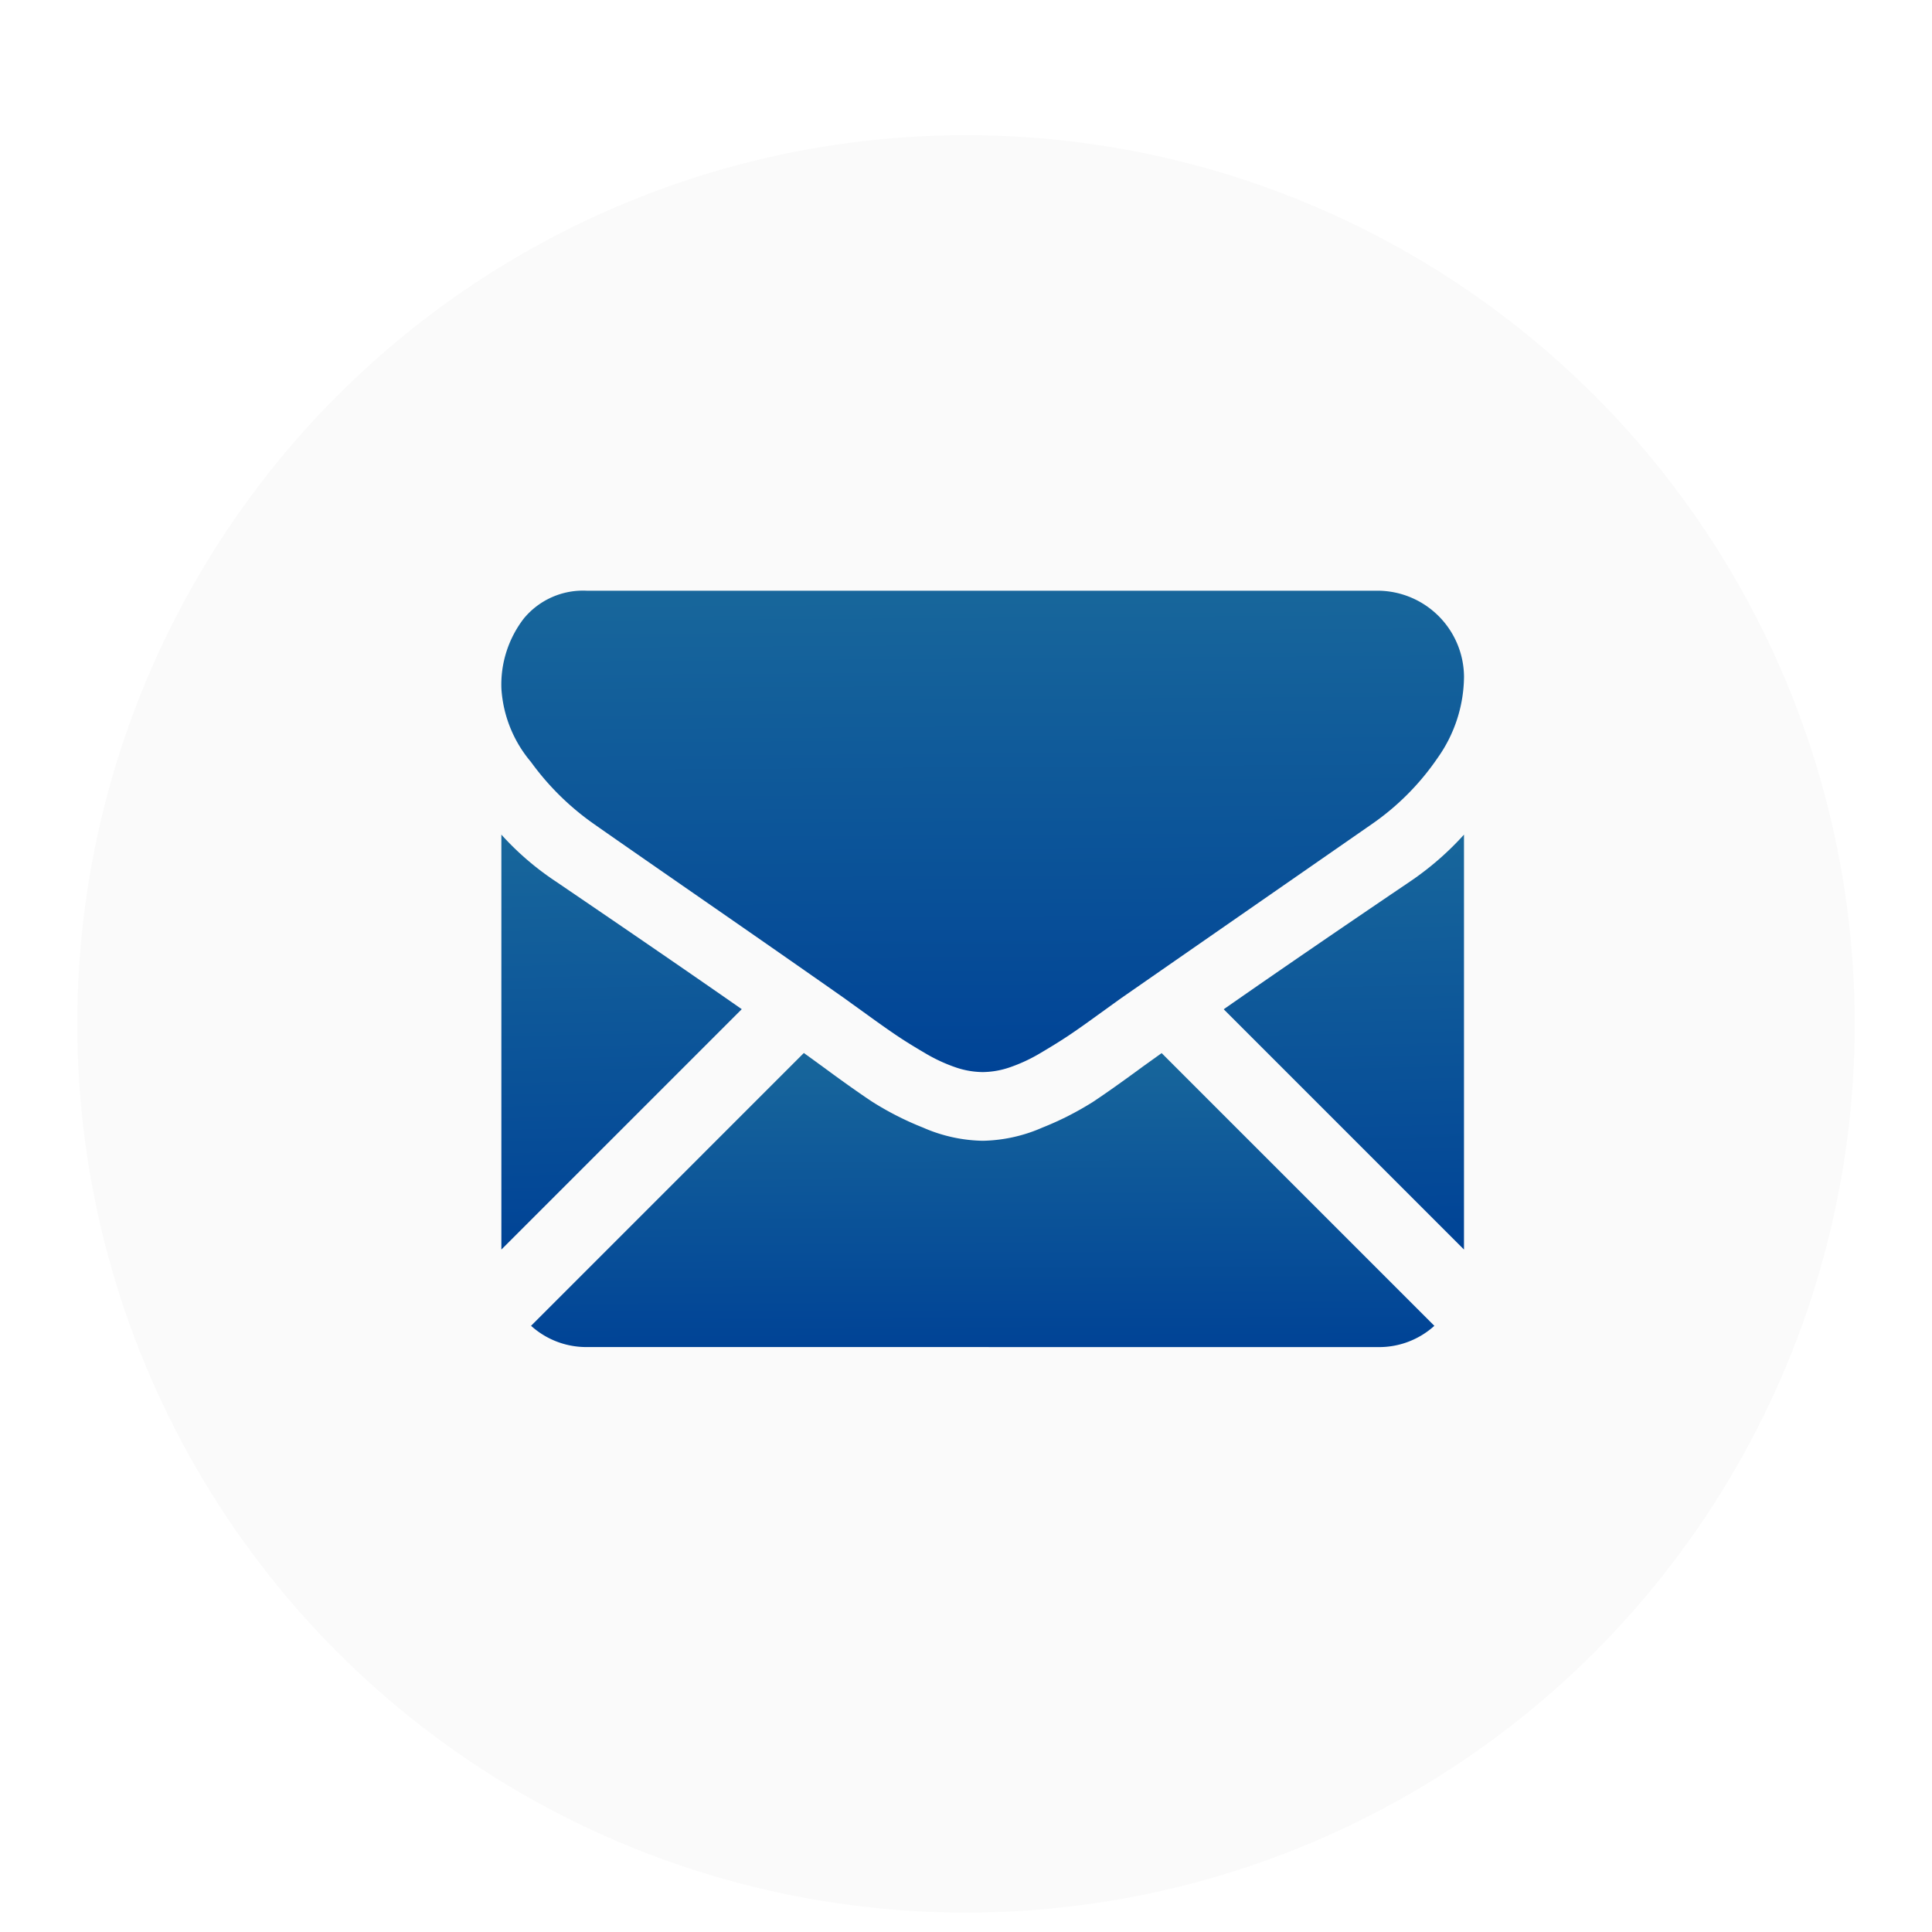
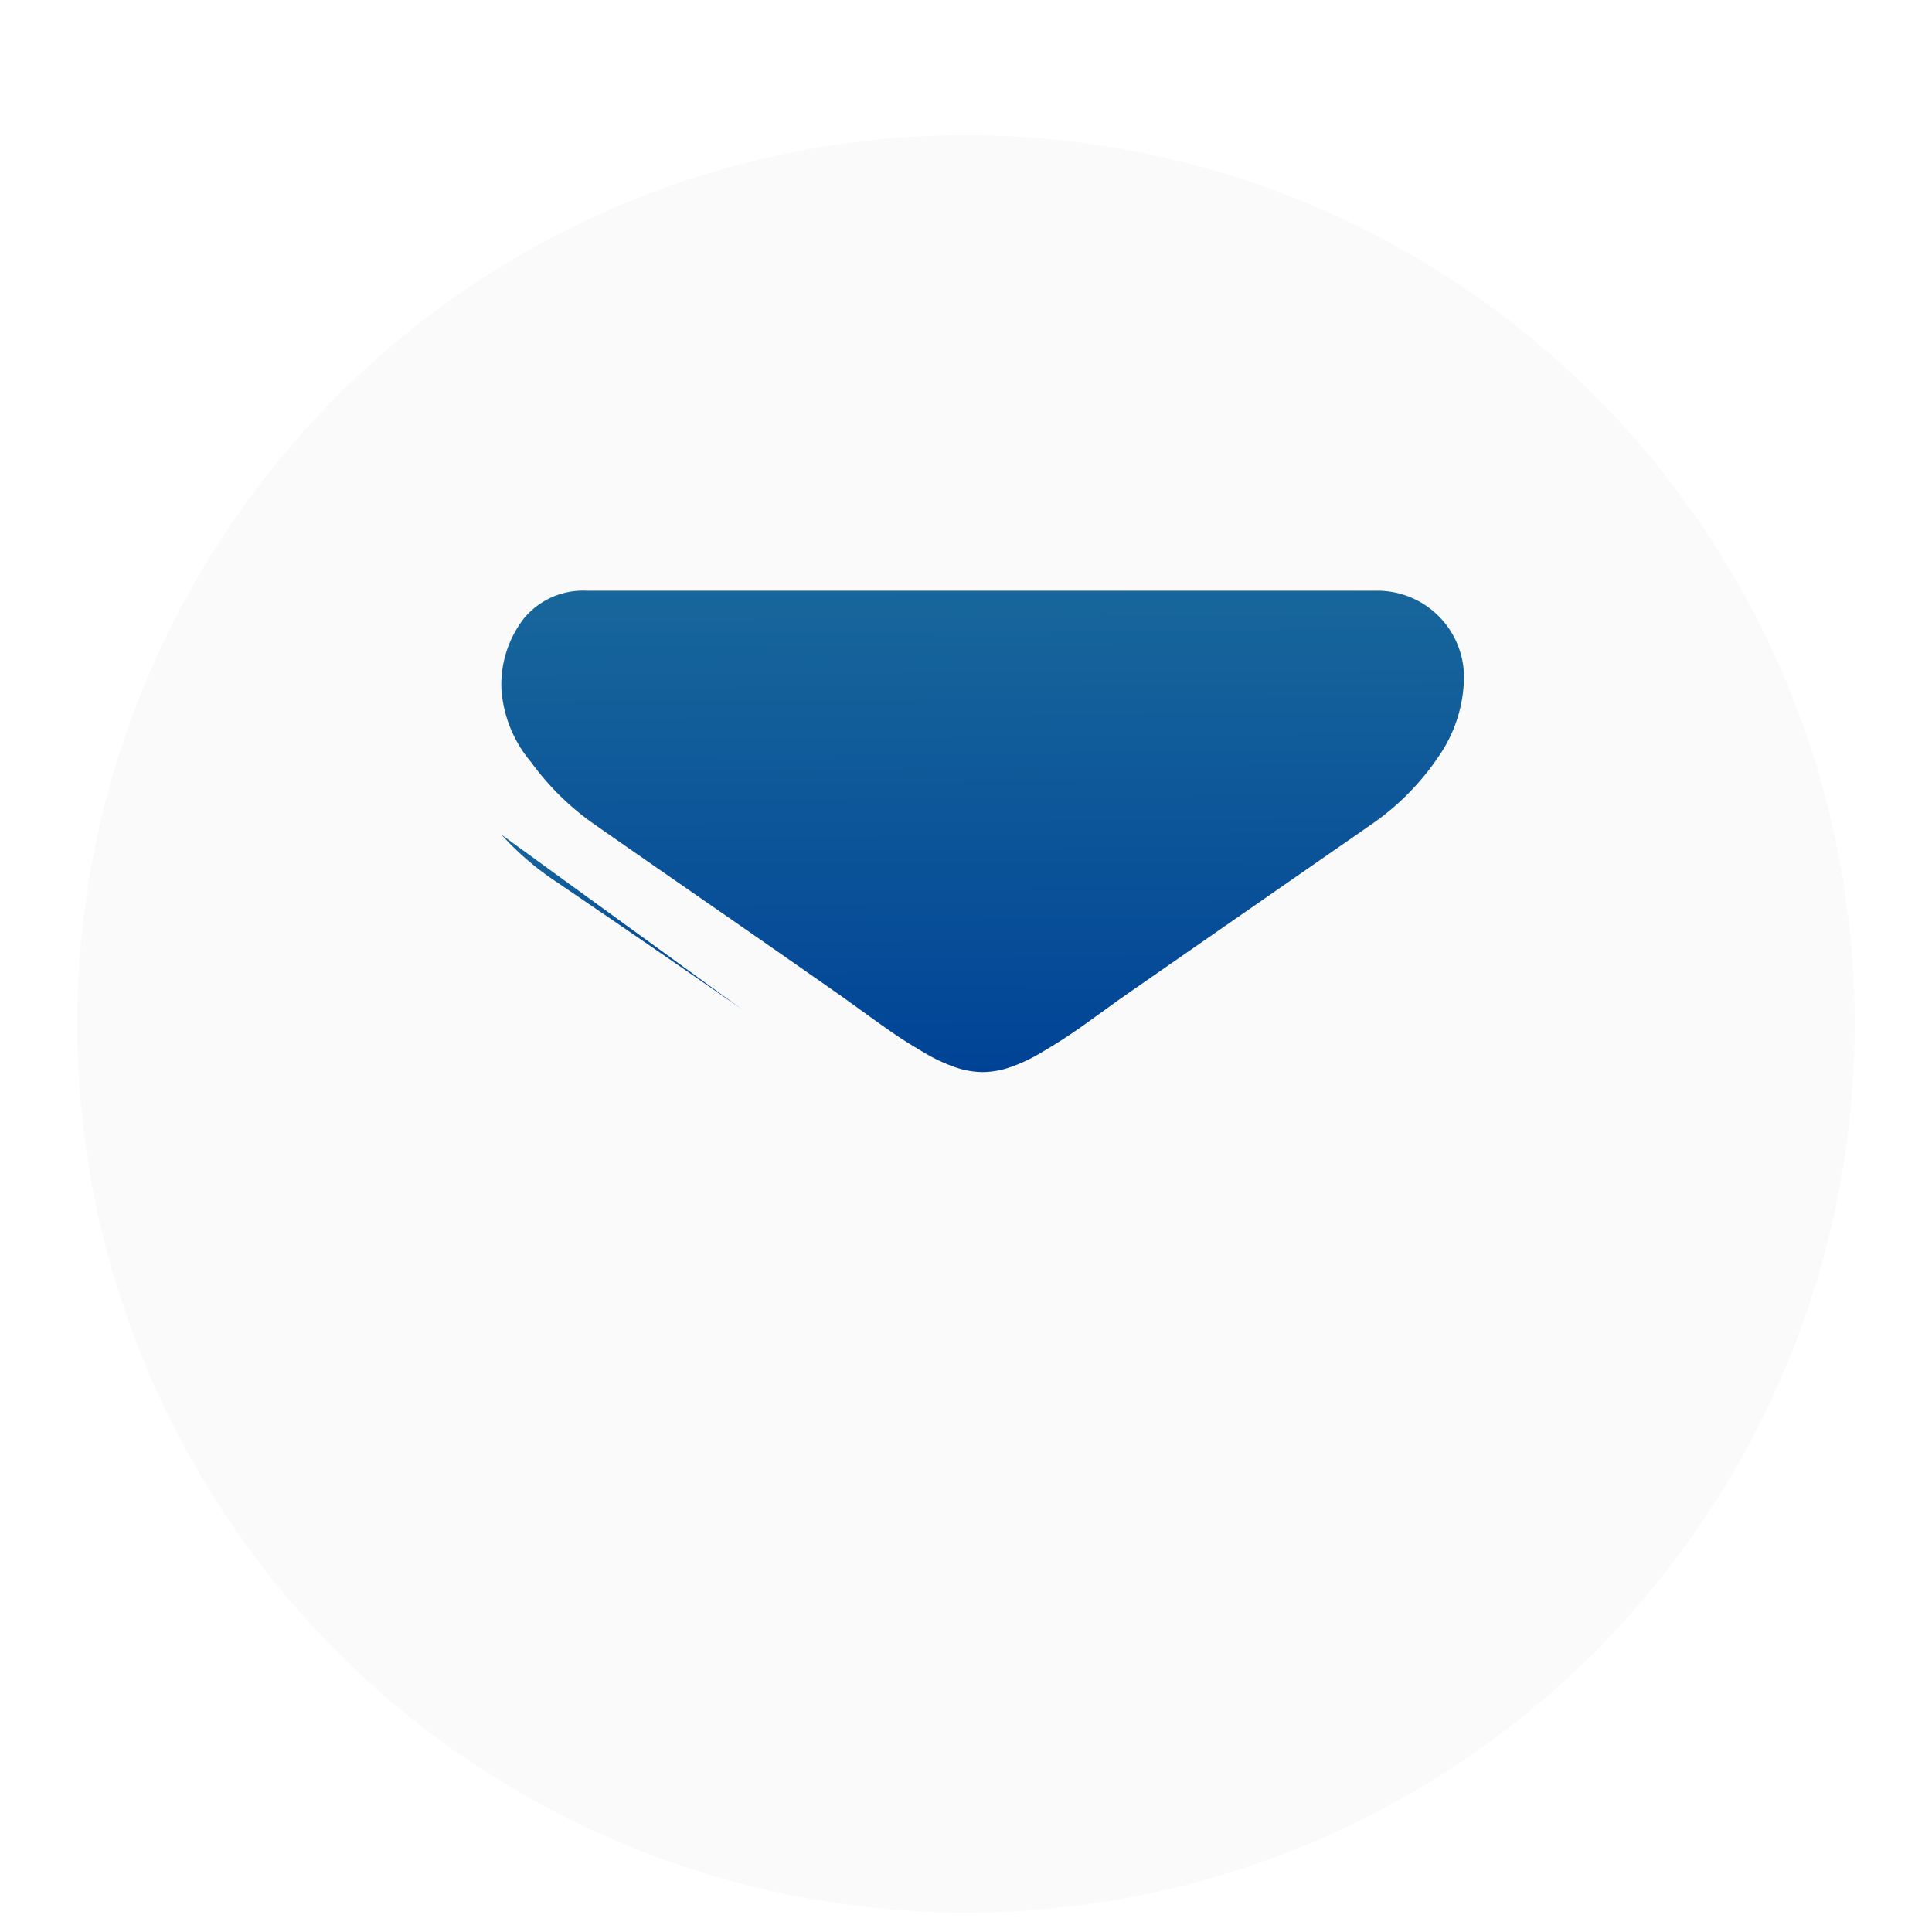
<svg xmlns="http://www.w3.org/2000/svg" width="100" height="100" viewBox="0 0 100 100">
  <defs>
    <filter id="Ellipse_49" x="-5" y="-2" width="110" height="110" filterUnits="userSpaceOnUse">
      <feOffset dy="3" input="SourceAlpha" />
      <feGaussianBlur stdDeviation="3" result="blur" />
      <feFlood flood-color="#0087b2" flood-opacity="0.416" />
      <feComposite operator="in" in2="blur" />
      <feComposite in="SourceGraphic" />
    </filter>
    <linearGradient id="linear-gradient" x1="0.534" y1="1" x2="0.5" y2="-1.533" gradientUnits="objectBoundingBox">
      <stop offset="0" stop-color="#004396" />
      <stop offset="1" stop-color="#3c9da4" />
    </linearGradient>
    <clipPath id="clip-Email-100x100">
      <rect width="100" height="100" />
    </clipPath>
  </defs>
  <g id="Email-100x100" clip-path="url(#clip-Email-100x100)">
    <g id="Group_7" data-name="Group 7" transform="translate(4 3.916)">
      <g transform="matrix(1, 0, 0, 1, -4, -3.92)" filter="url(#Ellipse_49)">
        <circle id="Ellipse_49-2" data-name="Ellipse 49" cx="46" cy="46" r="46" transform="translate(4 4)" fill="#fafafa" />
      </g>
      <g id="black-back-closed-envelope-shape" transform="translate(21.951 26.661)">
        <g id="Group_10849" data-name="Group 10849" transform="translate(0 0)">
-           <path id="Path_165" data-name="Path 165" d="M60.789,338.745a4.258,4.258,0,0,0,2.915-1.1L49.588,323.529c-.339.243-.667.478-.977.7q-1.585,1.167-2.572,1.821a15.852,15.852,0,0,1-2.627,1.335,8.007,8.007,0,0,1-3.059.681H40.3a8.006,8.006,0,0,1-3.059-.681,15.8,15.8,0,0,1-2.627-1.335q-.987-.653-2.572-1.821c-.295-.216-.621-.453-.974-.706l-14.119,14.12a4.26,4.26,0,0,0,2.916,1.1Z" transform="translate(-15.413 -299.597)" fill="url(#linear-gradient)" />
-           <path id="Path_166" data-name="Path 166" d="M2.809,200.974A14.741,14.741,0,0,1,0,198.555v21.477L12.442,207.59Q8.708,204.984,2.809,200.974Z" transform="translate(0 -185.932)" fill="url(#linear-gradient)" />
-           <path id="Path_167" data-name="Path 167" d="M422.966,200.974q-5.681,3.845-9.657,6.621l12.437,12.437V198.555A15.346,15.346,0,0,1,422.966,200.974Z" transform="translate(-375.921 -185.932)" fill="url(#linear-gradient)" />
+           <path id="Path_166" data-name="Path 166" d="M2.809,200.974A14.741,14.741,0,0,1,0,198.555L12.442,207.59Q8.708,204.984,2.809,200.974Z" transform="translate(0 -185.932)" fill="url(#linear-gradient)" />
          <path id="Path_168" data-name="Path 168" d="M45.381,59.013H4.454A3.97,3.97,0,0,0,1.16,60.458,5.61,5.61,0,0,0,.006,64.073a6.5,6.5,0,0,0,1.529,3.8A13.794,13.794,0,0,0,4.788,71.08q.945.668,5.7,3.962c1.711,1.186,3.2,2.219,4.478,3.111,1.09.76,2.03,1.417,2.806,1.963l.415.3.767.552q.9.653,1.5,1.057t1.446.9a8.436,8.436,0,0,0,1.6.751,4.425,4.425,0,0,0,1.39.25h.055a4.426,4.426,0,0,0,1.39-.25,8.417,8.417,0,0,0,1.6-.751q.848-.5,1.446-.9t1.5-1.057l.766-.552.416-.3,2.814-1.955q3.458-2.4,10.2-7.081a13.225,13.225,0,0,0,3.392-3.42,7.356,7.356,0,0,0,1.362-4.2,4.485,4.485,0,0,0-4.449-4.449Z" transform="translate(-0.005 -59.013)" fill="url(#linear-gradient)" />
        </g>
      </g>
    </g>
  </g>
</svg>